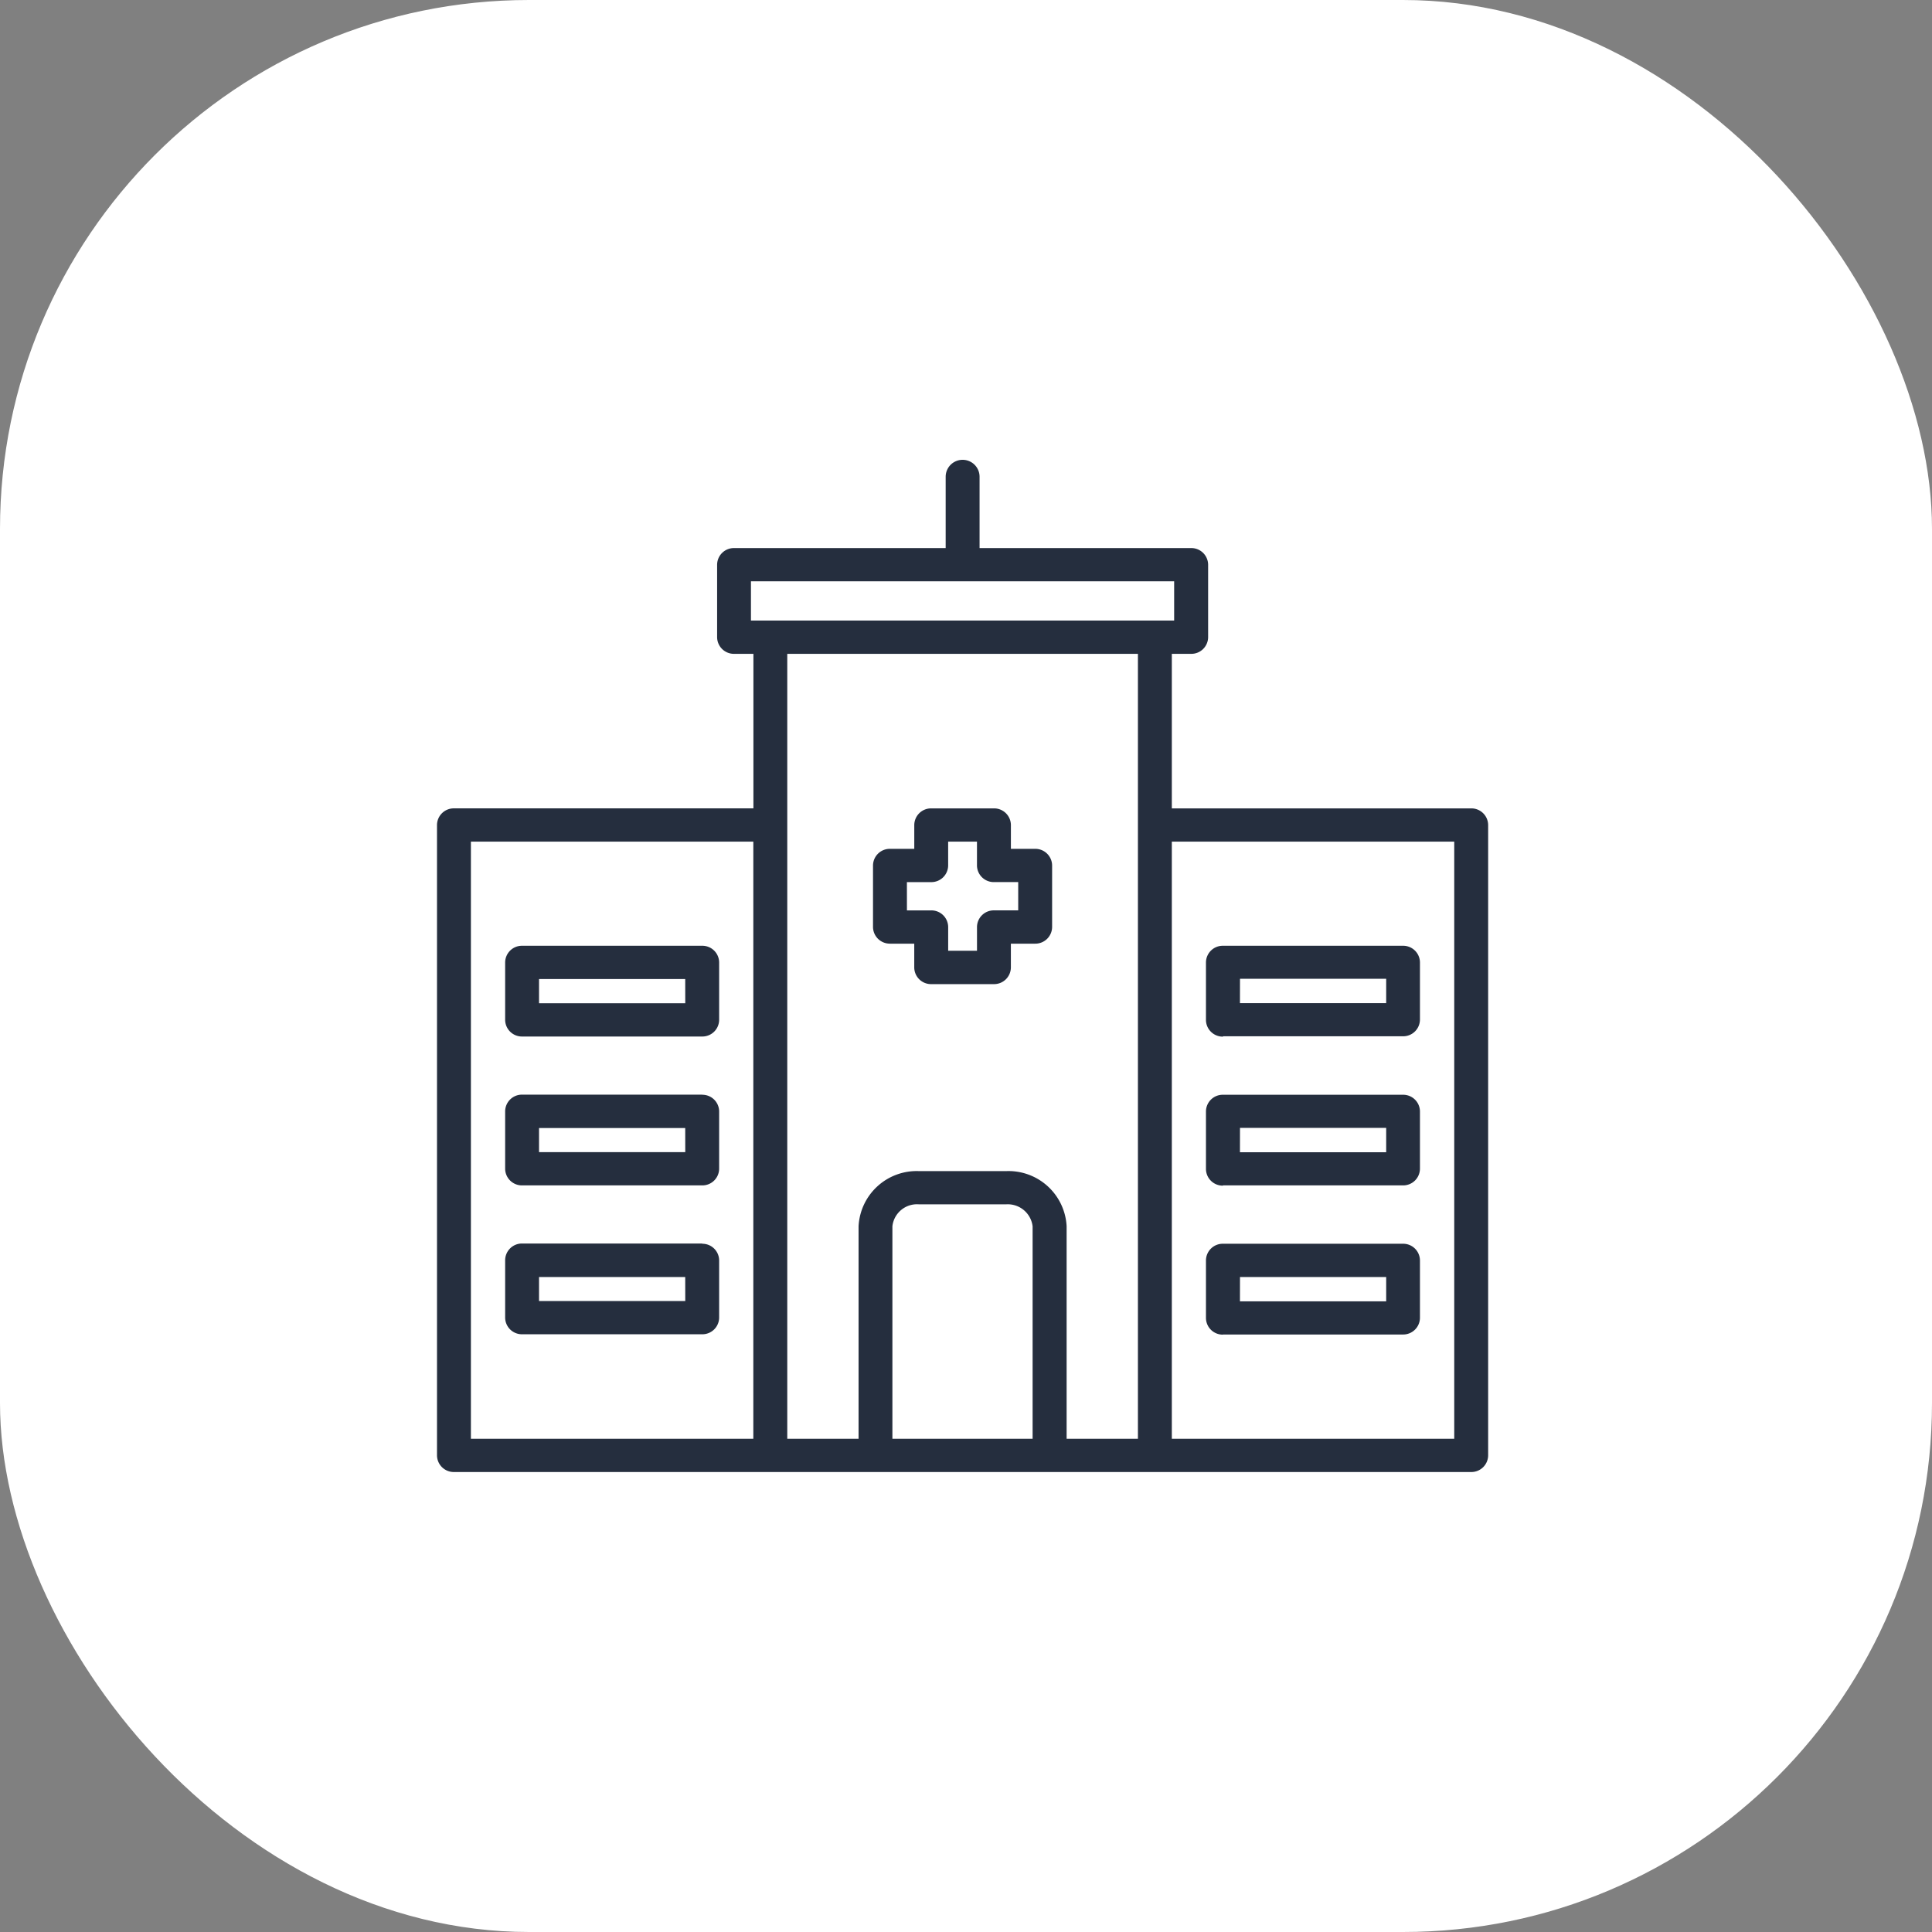
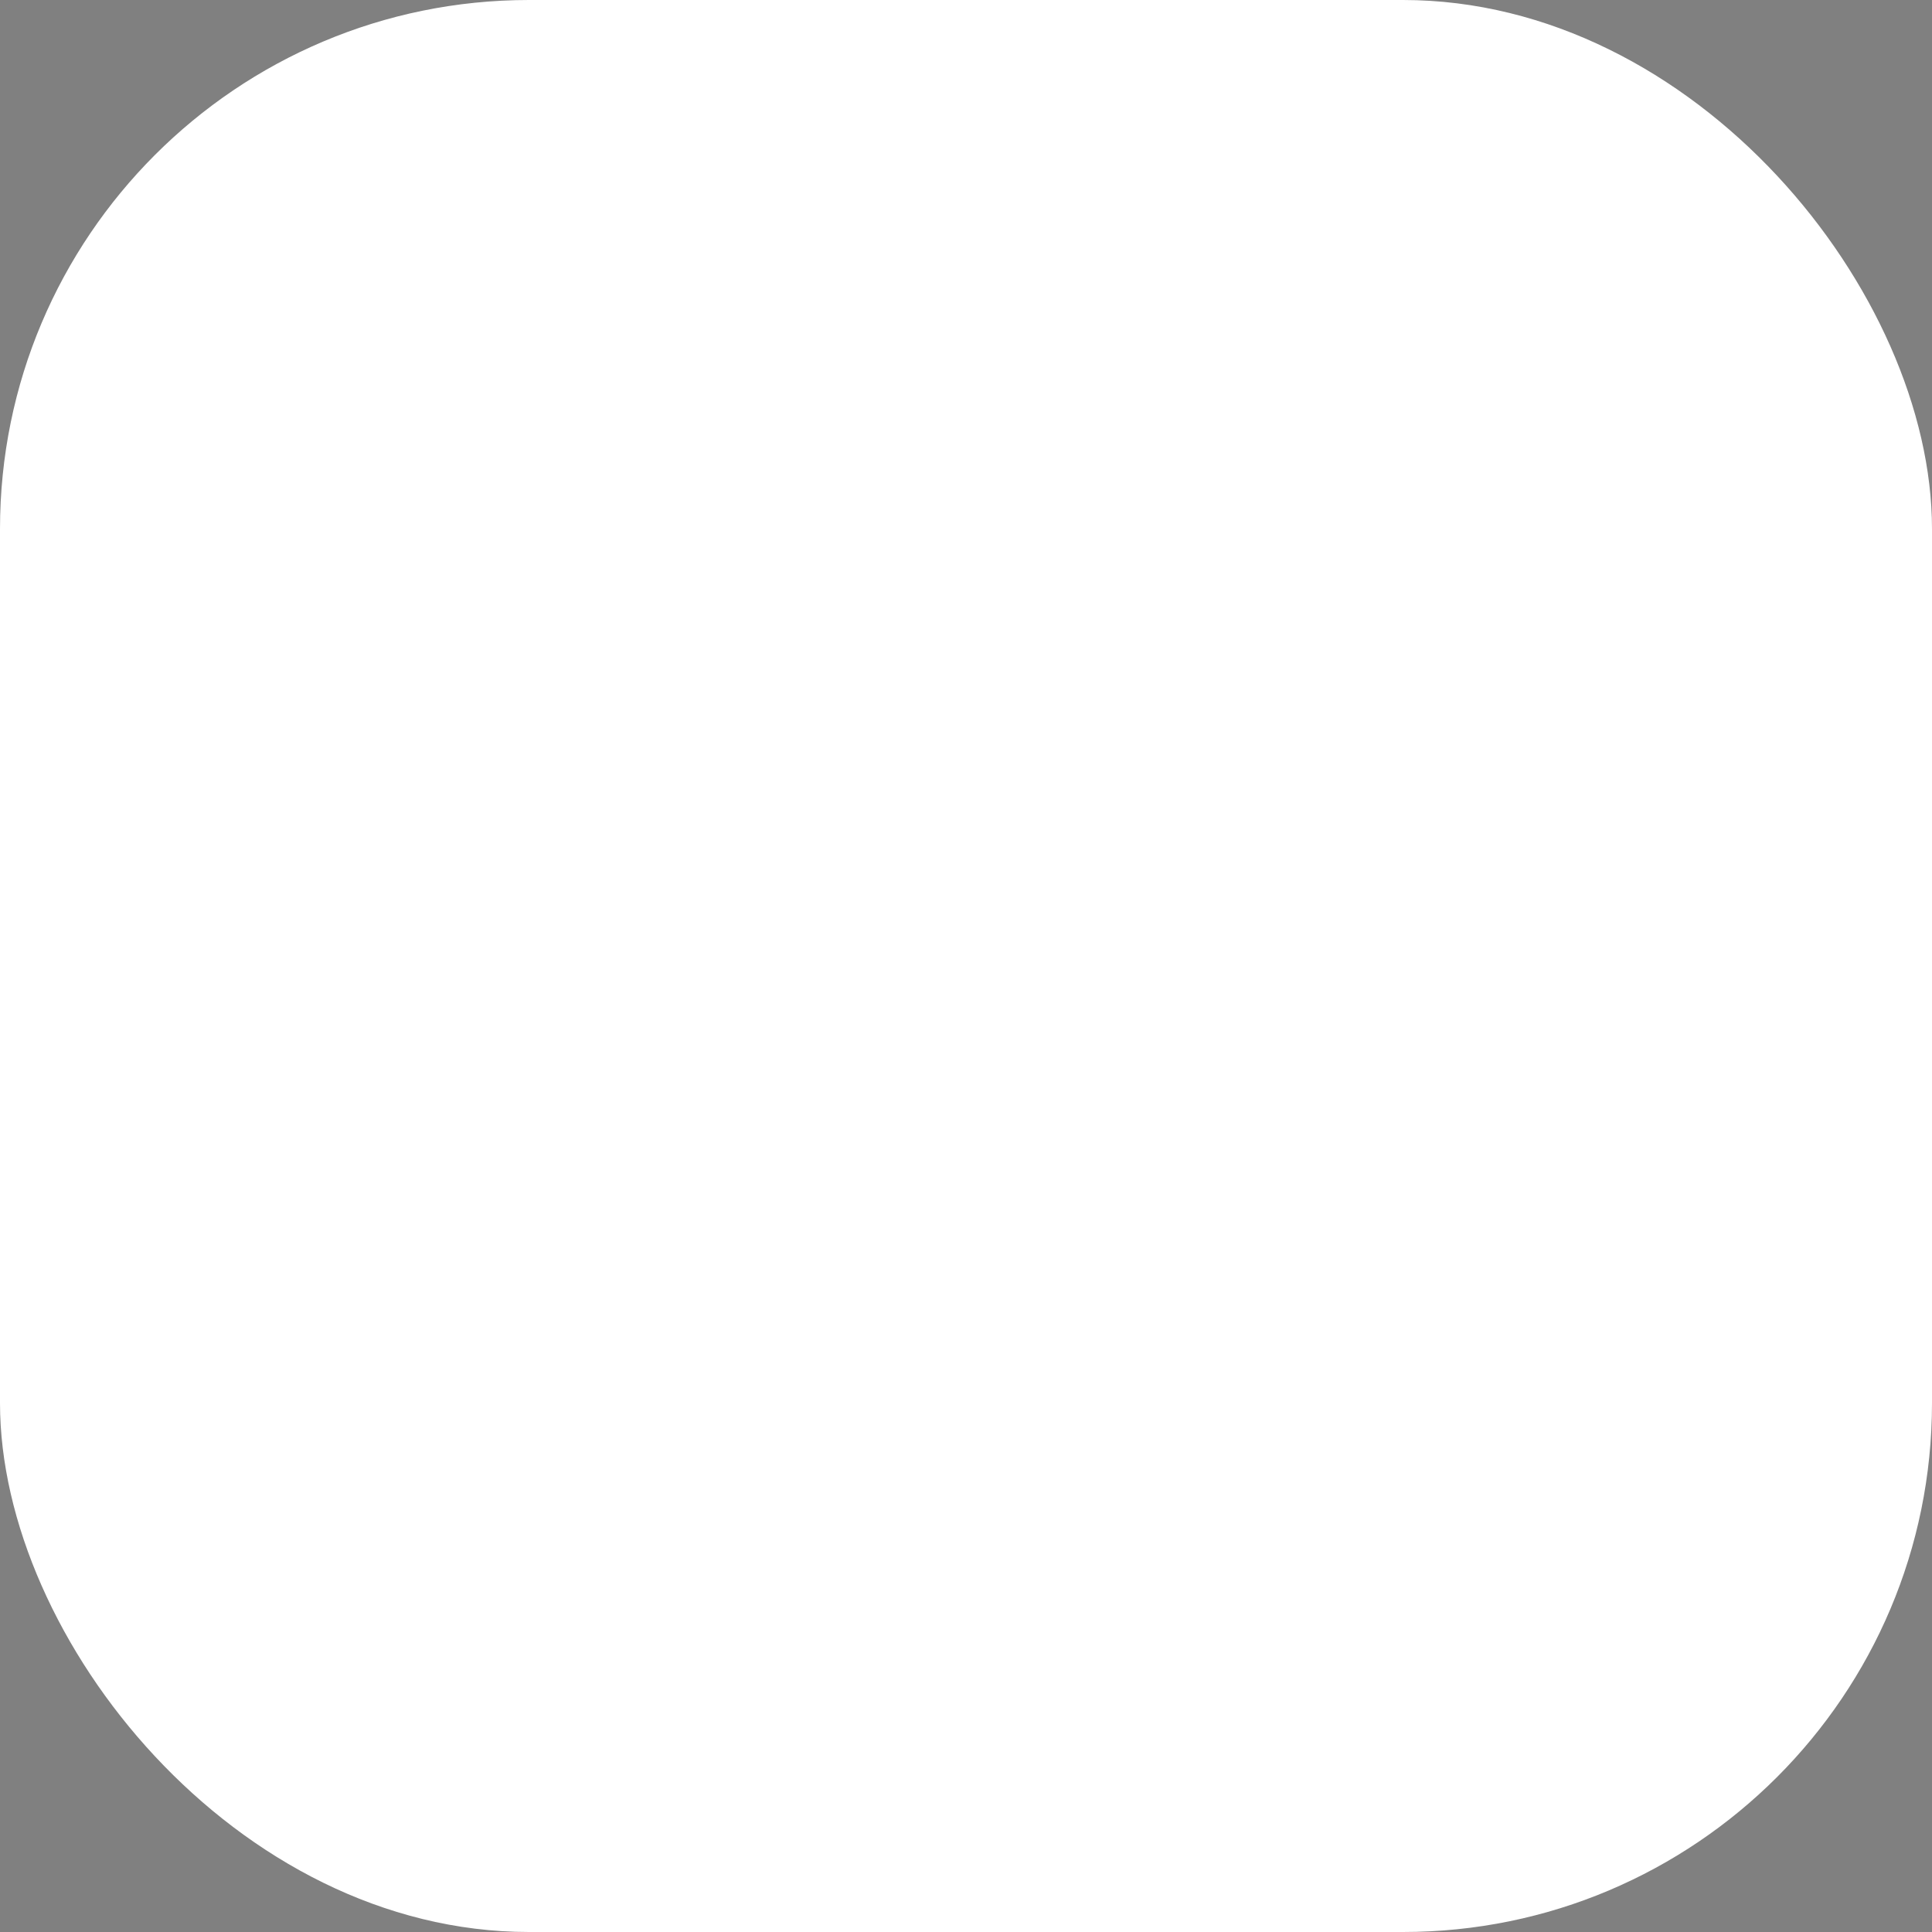
<svg xmlns="http://www.w3.org/2000/svg" width="84" height="84" viewBox="0 0 84 84">
  <rect x="0" y="0" width="84" height="84" fill="#808080" stroke="none" />
  <g id="Group_20573" data-name="Group 20573" transform="translate(-224 -5003)">
    <g id="Group_19755" data-name="Group 19755" transform="translate(-35 758)">
      <rect id="Rectangle_8024" data-name="Rectangle 8024" width="84" height="84" rx="23" transform="translate(259 4245)" fill="#fff" />
    </g>
    <g id="Group_20572" data-name="Group 20572" transform="translate(235 5010.338)">
-       <path id="Path_49226" data-name="Path 49226" d="M52.965,27.809H39.949V21.09h.841a.73.73,0,0,0,.737-.723V17.214a.73.73,0,0,0-.737-.723h-9.2v-3.1a.737.737,0,0,0-1.474,0v3.1h-9.2a.73.73,0,0,0-.737.723v3.153a.73.73,0,0,0,.737.723h.841v6.718H8.737A.73.73,0,0,0,8,28.532V55.94a.73.73,0,0,0,.737.723H52.965a.73.73,0,0,0,.737-.723V28.532A.73.73,0,0,0,52.965,27.809ZM21.65,17.937h18.4v1.706H21.65ZM38.475,21.09V55.216h-3.1V45.98a2.53,2.53,0,0,0-2.635-2.4H28.964a2.53,2.53,0,0,0-2.635,2.4v9.237h-3.1V21.09ZM33.9,55.216H27.8V45.98a1.075,1.075,0,0,1,1.161-.955h3.774a1.088,1.088,0,0,1,1.161.955v9.237ZM9.474,29.255H21.753V55.216H9.474ZM52.228,55.216H39.949V29.255H52.228ZM27.694,33.691h1.056v1.036a.73.73,0,0,0,.737.723h2.727a.73.73,0,0,0,.737-.723V33.691h1.056a.73.73,0,0,0,.737-.723V30.291a.73.73,0,0,0-.737-.723H32.952V28.532a.73.73,0,0,0-.737-.723H29.488a.73.73,0,0,0-.737.723v1.036H27.694a.73.73,0,0,0-.737.723v2.676a.73.73,0,0,0,.737.723Zm.737-2.676h1.056a.73.73,0,0,0,.737-.723V29.255h1.253v1.036a.73.73,0,0,0,.737.723h1.056v1.229H32.215a.73.73,0,0,0-.737.723V34H30.225V32.967a.73.73,0,0,0-.737-.723H28.432Zm-8.9,2.767H11.7a.73.73,0,0,0-.737.723v2.5a.73.73,0,0,0,.737.723h7.83a.73.73,0,0,0,.737-.723v-2.5A.73.73,0,0,0,19.529,33.782Zm-.737,2.5H12.436V35.229h6.356Zm.737,3.973H11.7a.73.73,0,0,0-.737.723v2.5a.73.73,0,0,0,.737.723h7.83a.73.73,0,0,0,.737-.723v-2.5A.73.73,0,0,0,19.529,40.26Zm-.737,2.5H12.436V41.707h6.356Zm.737,3.973H11.7a.73.73,0,0,0-.737.723v2.5a.73.73,0,0,0,.737.723h7.83a.73.73,0,0,0,.737-.723v-2.5A.73.73,0,0,0,19.529,46.738Zm-.737,2.5H12.436V48.185h6.356Zm23.382-11.51H50a.73.73,0,0,0,.737-.723v-2.5A.73.73,0,0,0,50,33.782h-7.83a.73.73,0,0,0-.737.723v2.5A.73.73,0,0,0,42.174,37.733Zm.737-2.5h6.356v1.058H42.911Zm-.737,8.983H50a.73.73,0,0,0,.737-.723v-2.5A.73.73,0,0,0,50,40.26h-7.83a.73.73,0,0,0-.737.723v2.5A.73.73,0,0,0,42.174,44.212Zm.737-2.5h6.356v1.058H42.911Zm-.737,8.983H50a.73.73,0,0,0,.737-.723v-2.5A.73.73,0,0,0,50,46.738h-7.83a.73.73,0,0,0-.737.723v2.5A.73.73,0,0,0,42.174,50.69Zm.737-2.5h6.356v1.058H42.911Z" fill="#252e3e" />
-     </g>
+       </g>
  </g>
</svg>